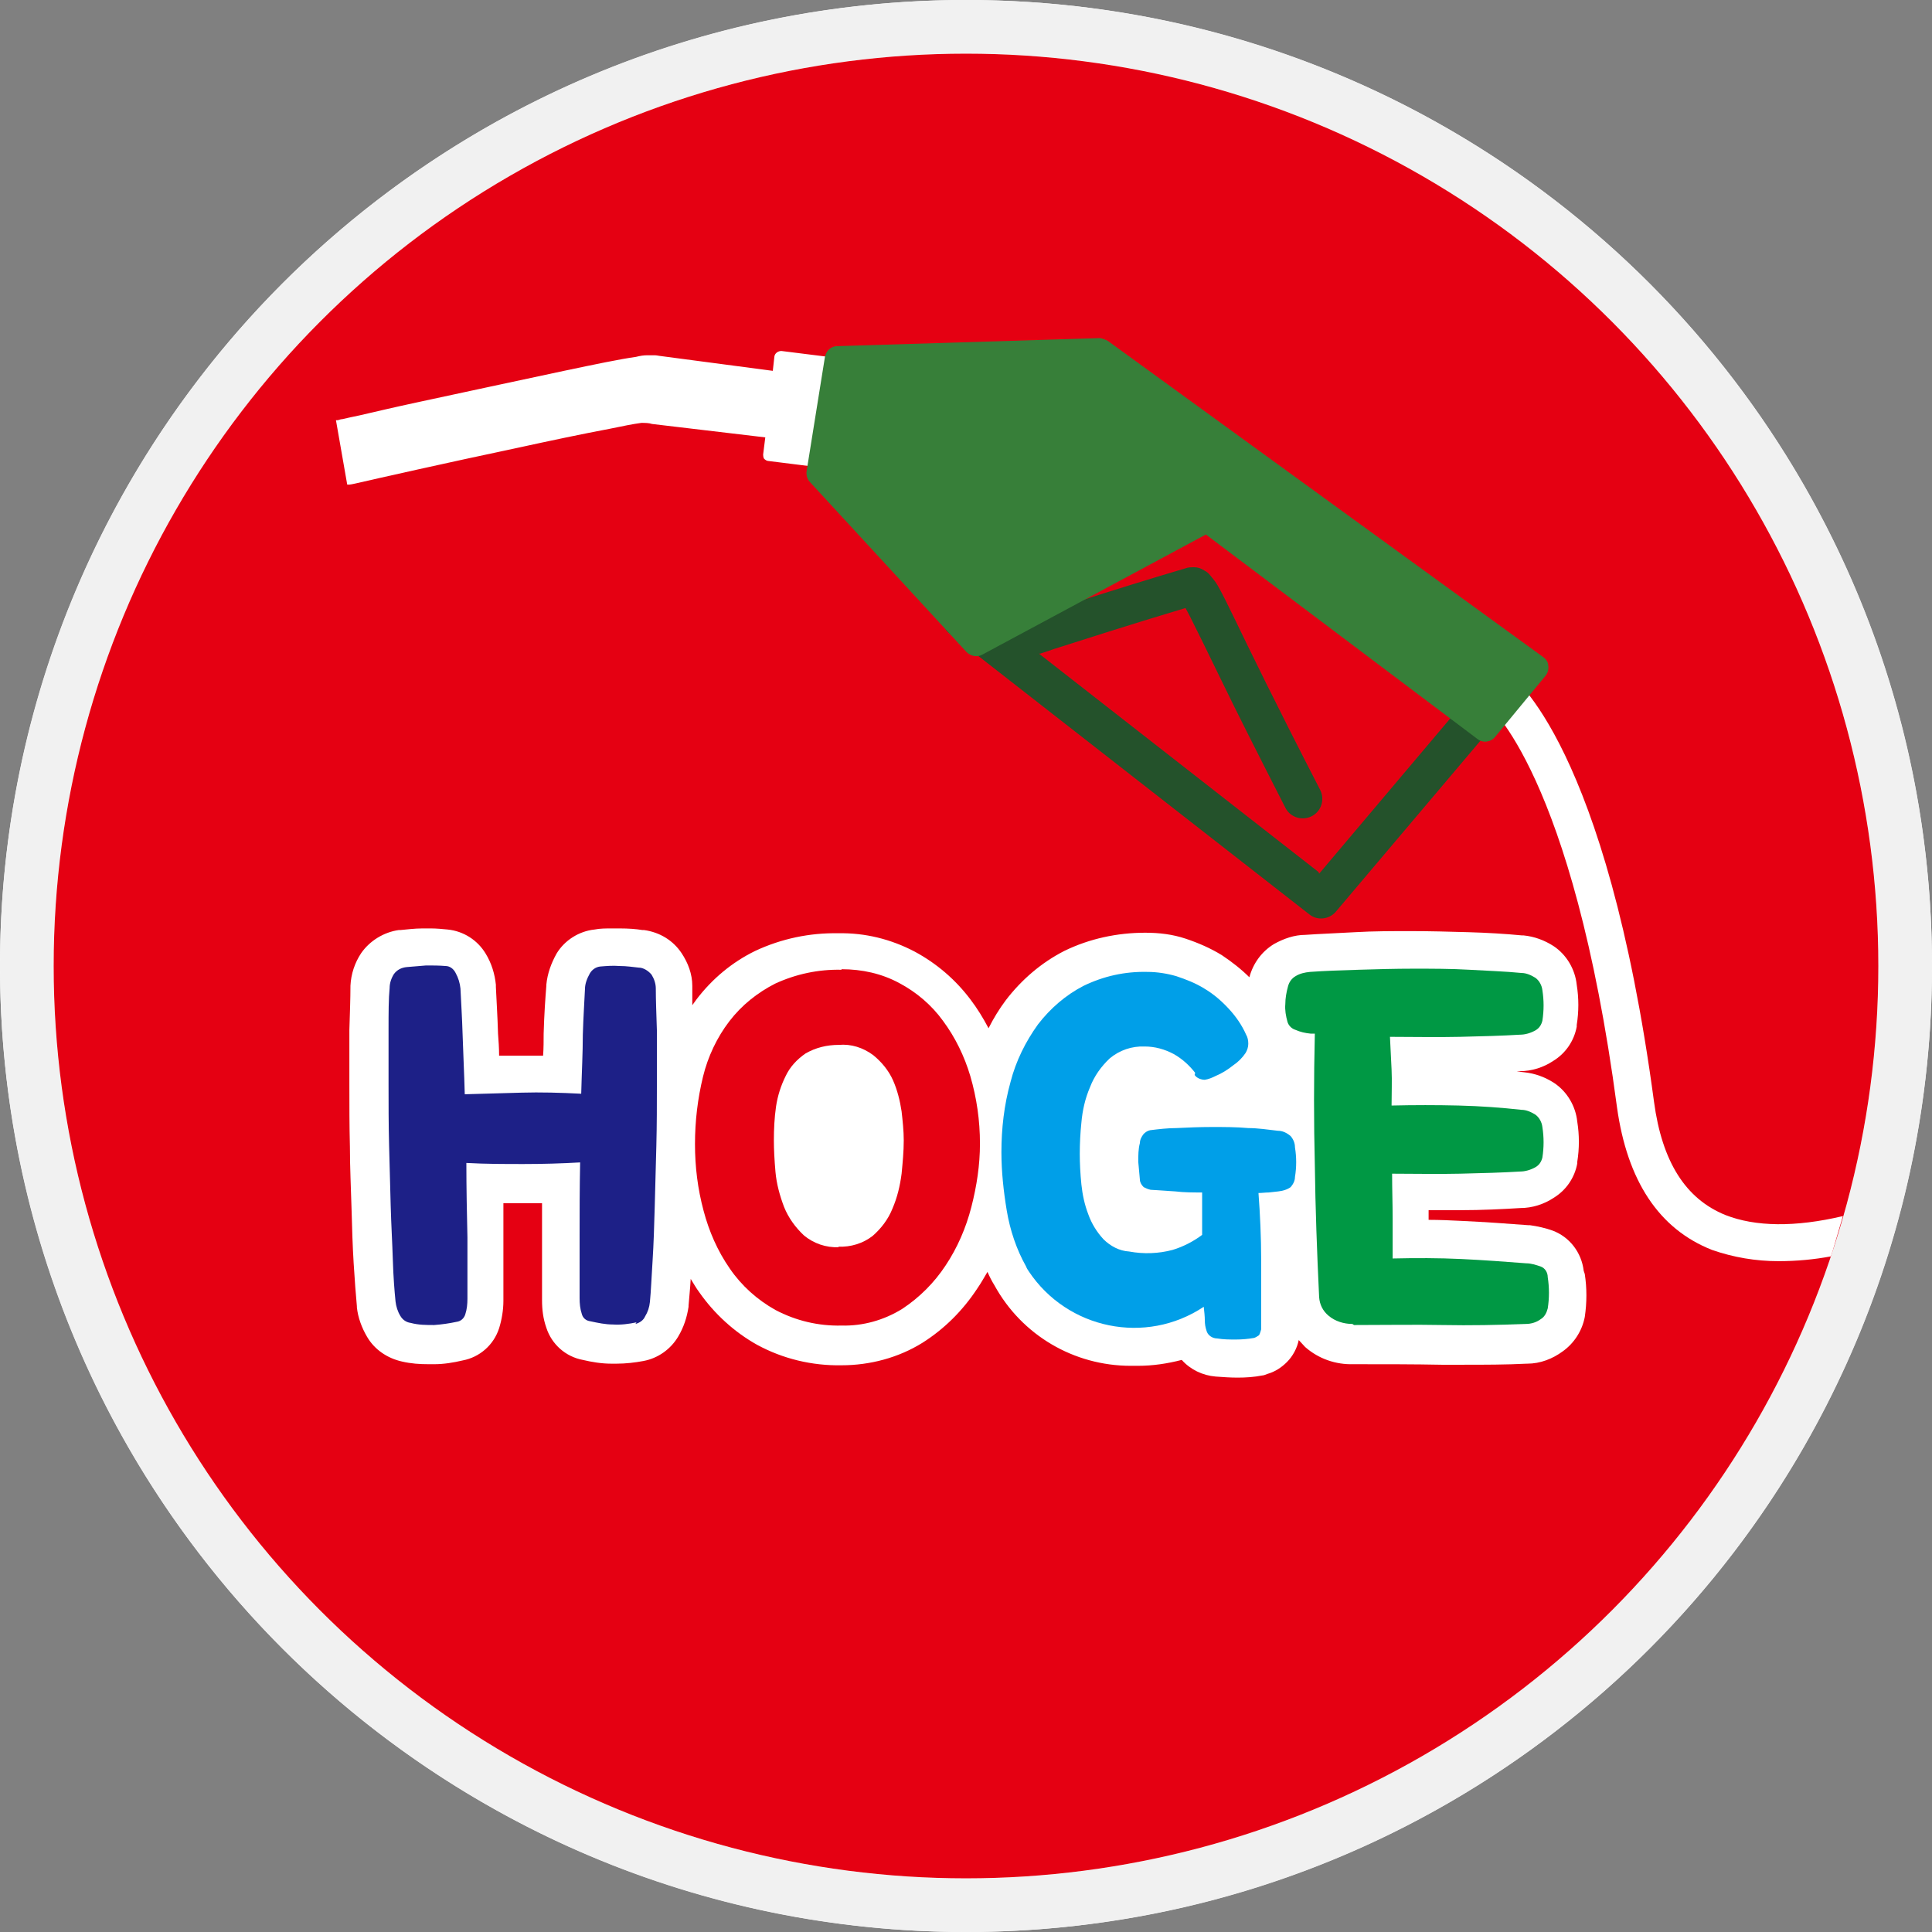
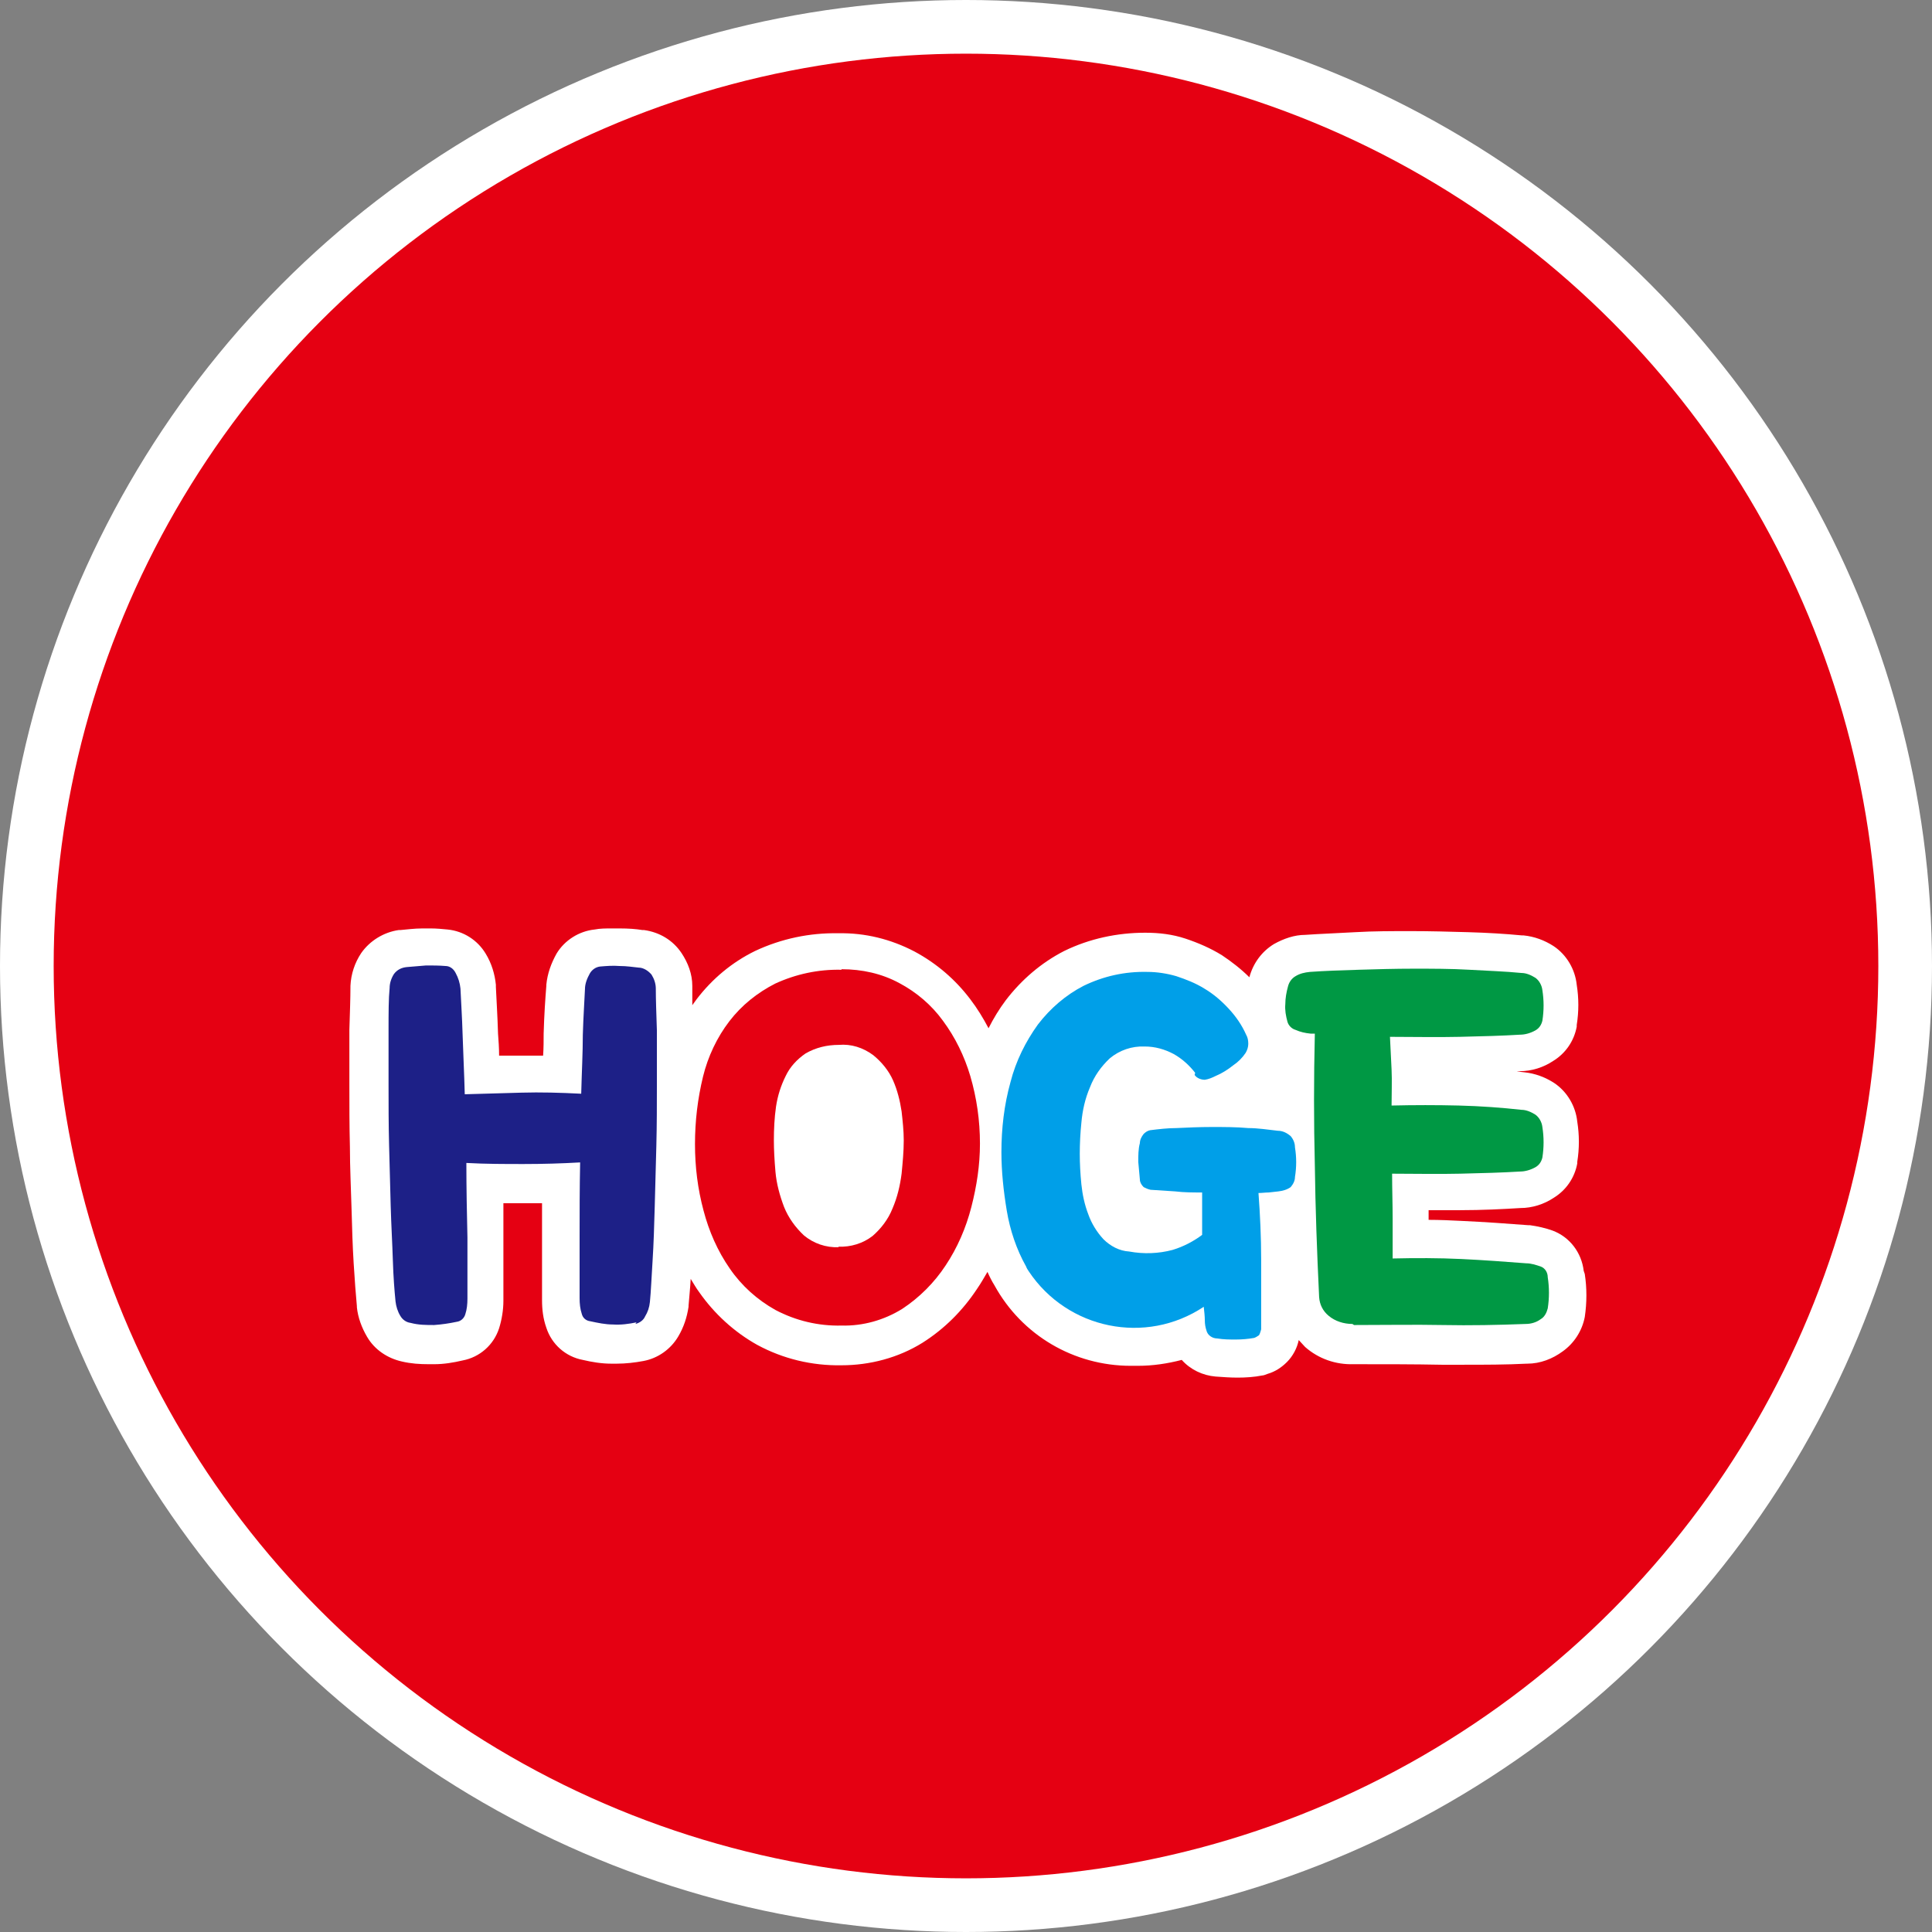
<svg xmlns="http://www.w3.org/2000/svg" id="_36_36" viewBox="0 0 36 36">
  <rect x="0" y="0" width="36" height="36" fill="#808080" stroke="none" />
  <defs>
    <style>.cls-1{fill:none;}.cls-2{clip-path:url(#clippath);}.cls-3{fill:#009fe8;}.cls-4{fill:#009844;}.cls-5{fill:#fff;}.cls-6{fill:#f1f1f1;}.cls-7{fill:#e50012;}.cls-8{fill:#24522b;}.cls-9{fill:#1d2087;}.cls-10{fill:#377f39;}</style>
    <clipPath id="clippath">
-       <circle class="cls-1" cx="18" cy="18" r="17" />
-     </clipPath>
+       </clipPath>
  </defs>
  <g id="bg">
    <circle id="_원형_bg" class="cls-5" cx="18" cy="18" r="18" />
-     <path id="_원형_bg_line" class="cls-6" d="M18,1c9.37,0,17,7.63,17,17s-7.63,17-17,17S1,27.37,1,18,8.63,1,18,1m0-1C8.06,0,0,8.06,0,18s8.06,18,18,18,18-8.06,18-18S27.94,0,18,0h0Z" />
    <circle id="_원형_bg-2" class="cls-5" cx="18" cy="18" r="17" />
  </g>
  <g id="hoc">
    <circle class="cls-7" cx="18" cy="18" r="17" />
    <g class="cls-2">
      <path class="cls-5" d="M34.12,23.41c-.32,.06-.65,.09-.98,.09-.42,0-.84-.07-1.24-.21-.99-.39-1.58-1.29-1.77-2.66-.83-6.23-2.4-7.48-2.41-7.5l.4-.57c.07,.05,1.81,1.33,2.7,7.97,.15,1.12,.59,1.81,1.33,2.11,.56,.22,1.3,.23,2.19,.02" />
      <path class="cls-5" d="M34.14,23.41s-.01,0-.02,0" />
      <path class="cls-8" d="M27.93,13.21c-.01-.1-.06-.18-.14-.24l-5.46-4.25c-.12-.09-.28-.1-.4-.02l-4.2,2.52c-.17,.1-.22,.32-.12,.49,.02,.04,.05,.07,.09,.1l6.7,5.23c.15,.12,.37,.09,.49-.05l2.96-3.5c.06-.08,.09-.17,.08-.27Zm-3.36,3.04l-5.21-4.07s.01,0,.02,0c0,0,.1-.03,.27-.09,.47-.15,1.5-.48,2.44-.76,.02,.04,.05,.09,.08,.15,.12,.24,.31,.62,.59,1.2s.67,1.35,1.19,2.37c.09,.18,.31,.25,.49,.16s.25-.31,.16-.49c0,0,0,0,0,0-.83-1.61-1.31-2.6-1.59-3.18-.14-.29-.24-.49-.32-.63-.04-.07-.09-.13-.14-.19-.03-.04-.07-.07-.11-.09-.06-.04-.12-.06-.19-.06-.05,0-.11,0-.16,.02h0c-1.33,.39-2.93,.92-2.93,.92-.15,.05-.25,.19-.25,.34l-.35-.28,3.55-2.12,4.97,3.87-2.5,2.96Z" />
-       <path class="cls-5" d="M16.46,7.17l-.79-.1,.03-.28s0-.06-.02-.08c-.02-.02-.05-.04-.08-.04l-1.04-.13c-.06,0-.12,.04-.13,.1l-.03,.27-2.12-.28s-.05-.01-.08-.01c-.05,0-.1,0-.14,0-.07,0-.13,.01-.21,.03-.29,.04-.77,.14-1.34,.26-.85,.18-1.91,.41-2.75,.59-.42,.09-.8,.18-1.06,.24-.14,.03-.24,.05-.32,.07-.04,0-.07,.02-.09,.02h-.02s0,0,0,0h0s0,0-.01,0l.21,1.2s0,0,.01,0c.01,0,.02,0,.03,0,.02,0,.06-.01,.11-.02,.39-.09,1.72-.39,3-.66,.64-.14,1.26-.27,1.74-.36,.24-.05,.44-.09,.59-.11,.07,0,.14,0,.2,.02l2.11,.25-.04,.32s0,.06,.02,.08c.02,.02,.05,.04,.08,.04l1.04,.13s.06,0,.08-.02c.02-.02,.04-.05,.04-.08l.04-.3,.77,.1c.34,.05,.65-.19,.69-.53,.05-.34-.19-.65-.53-.69,0,0,0,0,0,0Z" />
-       <path class="cls-10" d="M28.85,12.41c0-.07-.04-.13-.1-.17l-8.11-5.89s-.1-.05-.15-.05l-4.89,.15c-.12,0-.21,.09-.23,.21l-.34,2.12c-.01,.07,.01,.15,.06,.2l2.92,3.17c.08,.08,.2,.1,.29,.05l4.17-2.24,5.06,3.81c.1,.08,.25,.06,.33-.04l.94-1.14c.04-.05,.06-.12,.05-.19h0Z" />
    </g>
    <path class="cls-5" d="M29.51,23.68c-.04-.34-.26-.63-.58-.75-.14-.05-.28-.08-.42-.1,0,0-.02,0-.03,0-.39-.03-.81-.06-1.24-.08-.2-.01-.41-.02-.62-.02v-.18c.2,0,.39,0,.58,0,.42,0,.81-.02,1.13-.04,.22,0,.44-.07,.62-.19,.23-.14,.39-.37,.44-.64,0,0,0-.02,0-.03,.04-.25,.04-.5,0-.75-.03-.29-.19-.56-.43-.72-.17-.11-.36-.18-.56-.2,0,0-.1-.01-.14-.02,.02,0,.04,0,.06,0,.22,0,.44-.07,.62-.19,.23-.14,.39-.37,.44-.64,0,0,0-.02,0-.03,.04-.25,.04-.5,0-.75-.03-.29-.19-.56-.43-.72-.17-.11-.36-.18-.56-.2,0,0-.02,0-.03,0-.31-.03-.65-.05-1-.06s-.71-.02-1.07-.02-.7,0-1.04,.02-.65,.03-.93,.05c-.2,0-.4,.07-.58,.17-.23,.14-.39,.36-.46,.62-.15-.15-.33-.29-.51-.41-.21-.13-.44-.23-.68-.31-.24-.08-.49-.11-.75-.11-.52,0-1.04,.11-1.51,.34-.43,.22-.8,.54-1.09,.92-.12,.16-.23,.34-.32,.52-.1-.19-.21-.37-.34-.54-.28-.37-.63-.67-1.04-.89-.44-.23-.92-.35-1.42-.34-.53-.01-1.06,.1-1.55,.33-.43,.21-.8,.52-1.09,.9l-.08,.11c0-.13,0-.24,0-.34,0,0,0-.01,0-.02,0-.22-.08-.43-.2-.61-.16-.24-.41-.39-.7-.43-.01,0-.02,0-.03,0-.12-.02-.26-.03-.42-.03-.06,0-.11,0-.16,0-.1,0-.21,0-.31,.02-.29,.03-.56,.2-.71,.45-.1,.18-.17,.37-.19,.58,0,0,0,.01,0,.02-.02,.25-.04,.54-.05,.89,0,.13,0,.27-.01,.41-.08,0-.15,0-.22,0s-.15,0-.22,0h-.38c0-.14-.01-.28-.02-.41-.01-.35-.03-.63-.04-.87,0-.01,0-.03,0-.04-.02-.2-.08-.4-.19-.58-.15-.25-.41-.42-.71-.45-.1-.01-.21-.02-.31-.02-.05,0-.11,0-.16,0-.15,0-.29,.02-.41,.03-.01,0-.02,0-.03,0-.28,.04-.54,.2-.7,.43-.12,.18-.19,.39-.2,.61,0,0,0,.01,0,.02,0,.21-.01,.48-.02,.8,0,.31,0,.65,0,1.03s0,.76,.01,1.15c0,.39,.02,.77,.03,1.14s.02,.71,.04,1.03c.02,.32,.04,.59,.06,.8,0,0,0,.01,0,.02,.02,.19,.09,.38,.19,.55,.14,.24,.38,.4,.65,.46,.17,.04,.33,.05,.5,.05,.03,0,.07,0,.1,0,.18,0,.36-.03,.53-.07,.32-.06,.58-.29,.68-.6,.05-.16,.08-.34,.08-.51,0-.32,0-.7,0-1.15,0-.22,0-.44,0-.67,.12,0,.25,0,.37,0,.11,0,.23,0,.35,0,0,.23,0,.45,0,.67v1.14c0,.17,.02,.34,.08,.51,.1,.31,.36,.54,.68,.6,.17,.04,.35,.07,.53,.07,.03,0,.07,0,.1,0,.17,0,.34-.02,.5-.05,.27-.05,.51-.22,.65-.46,.1-.17,.16-.35,.19-.55,0,0,0-.01,0-.02,.01-.14,.03-.31,.04-.5,.05,.08,.1,.17,.16,.25,.28,.4,.65,.74,1.08,.98,.48,.26,1.02,.39,1.57,.38,.53,0,1.06-.14,1.51-.42,.41-.26,.75-.6,1.02-1.01,.07-.1,.13-.21,.19-.31,.04,.09,.08,.17,.13,.25,.51,.93,1.48,1.5,2.54,1.5,.04,0,.08,0,.13,0,.28,0,.55-.04,.82-.11,.16,.18,.39,.29,.63,.31,.14,.01,.27,.02,.41,.02,.15,0,.31-.01,.46-.04,.03,0,.07-.02,.1-.03,.14-.04,.26-.12,.36-.22,.11-.11,.19-.26,.22-.41,.04,.04,.08,.09,.12,.13,.25,.22,.57,.33,.9,.32,.58,0,1.14,0,1.64,.01,.13,0,.26,0,.4,0,.4,0,.8,0,1.19-.02h.01c.24,0,.47-.09,.66-.23,.21-.15,.36-.38,.41-.64,.04-.27,.04-.54,0-.8Z" />
    <path class="cls-9" d="M11.86,24.64c-.14,.03-.29,.05-.44,.04-.14,0-.28-.03-.42-.06-.08-.01-.14-.06-.16-.14-.03-.09-.04-.19-.04-.29v-1.14c0-.45,0-.91,.01-1.39-.35,.02-.7,.03-1.05,.03s-.71,0-1.07-.02c0,.48,.01,.95,.02,1.39,0,.44,0,.82,0,1.14,0,.1-.01,.2-.04,.29-.02,.07-.08,.13-.16,.14-.14,.03-.28,.05-.42,.06-.15,0-.29,0-.44-.04-.08-.01-.15-.06-.19-.13-.05-.08-.08-.18-.09-.27-.02-.2-.04-.45-.05-.77s-.03-.65-.04-1.01-.02-.74-.03-1.13-.01-.77-.01-1.13,0-.71,0-1.02,0-.58,.02-.78c0-.09,.03-.18,.08-.26,.06-.08,.14-.12,.24-.13,.11-.01,.23-.02,.36-.03,.12,0,.24,0,.36,.01,.08,0,.15,.05,.19,.13,.05,.09,.08,.19,.09,.29,.01,.23,.03,.52,.04,.86s.03,.71,.04,1.11c.35-.01,.71-.02,1.06-.03s.72,0,1.11,.02c.01-.4,.03-.76,.03-1.1,.01-.34,.03-.62,.04-.85,0-.1,.04-.2,.09-.29,.04-.07,.11-.12,.19-.13,.12-.01,.24-.02,.36-.01,.14,0,.26,.02,.36,.03,.09,0,.18,.06,.24,.13,.05,.08,.08,.17,.08,.26,0,.21,.01,.47,.02,.78,0,.32,0,.66,0,1.02s0,.74-.01,1.13-.02,.77-.03,1.13c-.01,.36-.02,.7-.04,1.01s-.03,.57-.05,.77c-.01,.1-.04,.19-.09,.27-.03,.07-.1,.12-.18,.14Z" />
    <path class="cls-7" d="M15.68,18.06c.38,0,.75,.08,1.08,.26,.32,.17,.6,.41,.81,.7,.23,.31,.4,.66,.51,1.03,.12,.41,.18,.83,.18,1.26,0,.4-.06,.79-.16,1.18-.1,.39-.26,.76-.48,1.09-.21,.32-.49,.6-.81,.81-.34,.21-.73,.32-1.13,.31-.43,.01-.85-.09-1.23-.29-.34-.19-.63-.45-.85-.77-.23-.33-.39-.7-.49-1.08-.11-.41-.16-.82-.16-1.24,0-.43,.05-.85,.15-1.26,.09-.37,.26-.73,.49-1.03,.23-.3,.52-.53,.85-.7,.39-.18,.81-.27,1.24-.26Zm-.06,5.17c.23,.01,.46-.06,.64-.2,.16-.14,.29-.31,.37-.51,.09-.21,.14-.42,.17-.65,.02-.21,.04-.41,.04-.62,0-.18-.02-.36-.04-.54-.03-.2-.08-.4-.16-.58-.08-.18-.21-.34-.37-.47-.19-.14-.41-.21-.64-.19-.22,0-.43,.05-.62,.16-.16,.11-.29,.25-.37,.42-.09,.18-.15,.37-.18,.57-.03,.21-.04,.42-.04,.63,0,.17,.01,.36,.03,.59,.02,.22,.08,.44,.16,.65,.08,.2,.21,.38,.37,.53,.18,.15,.41,.23,.65,.22Z" />
    <path class="cls-3" d="M22.27,19.99c-.11-.14-.24-.26-.4-.35-.17-.09-.35-.14-.54-.14-.24-.01-.47,.07-.65,.22-.16,.15-.29,.33-.37,.54-.09,.21-.14,.43-.16,.66-.02,.19-.03,.39-.03,.58,0,.18,.01,.37,.03,.57,.02,.19,.06,.38,.13,.56,.06,.17,.16,.33,.28,.46,.13,.13,.3,.22,.48,.23,.27,.05,.55,.04,.81-.03,.2-.06,.39-.16,.55-.28,0-.14,0-.28,0-.41s0-.26,0-.38c-.17,0-.34,0-.5-.02-.16-.01-.31-.02-.46-.03-.05-.01-.09-.03-.13-.05-.04-.04-.07-.09-.07-.14-.01-.11-.02-.22-.03-.33,0-.12,0-.24,.03-.35,0-.06,.03-.12,.07-.17,.03-.03,.07-.06,.12-.07,.16-.02,.33-.04,.49-.04,.21-.01,.43-.02,.66-.02s.46,0,.68,.02c.18,0,.37,.03,.55,.05,.09,0,.17,.04,.24,.1,.05,.06,.08,.13,.08,.21,.03,.18,.03,.37,0,.55,0,.07-.03,.13-.08,.19-.07,.05-.15,.07-.23,.08l-.18,.02c-.06,0-.13,.01-.19,.01,.03,.4,.05,.82,.05,1.24v1.3s-.02,.08-.04,.11c-.03,.02-.06,.04-.09,.05-.11,.02-.23,.03-.34,.03-.12,0-.23,0-.35-.02-.09,0-.18-.06-.2-.15-.02-.06-.03-.12-.03-.19,0-.07-.01-.16-.02-.25-1.08,.72-2.54,.42-3.26-.66-.02-.03-.04-.06-.05-.09-.18-.32-.3-.68-.36-1.04-.06-.36-.1-.73-.1-1.09,0-.44,.05-.88,.17-1.31,.1-.39,.28-.75,.51-1.07,.23-.3,.52-.55,.85-.72,.37-.18,.77-.27,1.19-.26,.18,0,.37,.03,.54,.08,.18,.06,.36,.13,.52,.23,.17,.1,.32,.23,.45,.37,.14,.15,.25,.31,.33,.49,.03,.05,.04,.11,.04,.17,0,.06-.02,.12-.05,.17-.06,.09-.14,.17-.23,.23-.1,.08-.21,.15-.33,.2-.06,.03-.13,.06-.2,.07-.07,0-.15-.03-.19-.09Z" />
    <path class="cls-4" d="M25.2,24.67c-.16,0-.32-.05-.44-.15-.11-.09-.17-.21-.18-.35-.04-.84-.07-1.66-.08-2.46-.02-.8-.02-1.61,0-2.45-.01,0-.03,0-.04,0-.01,0-.03,0-.04,0-.1-.01-.19-.03-.28-.07-.07-.02-.13-.08-.15-.15-.03-.11-.05-.22-.04-.33,0-.11,.02-.22,.05-.33,.02-.08,.07-.15,.14-.19,.08-.05,.17-.07,.27-.08,.28-.02,.58-.03,.91-.04s.67-.02,1.02-.02,.7,0,1.04,.02,.67,.03,.97,.06c.09,0,.18,.04,.26,.09,.07,.05,.12,.14,.13,.23,.03,.19,.03,.38,0,.57-.02,.08-.06,.14-.13,.18-.09,.05-.19,.08-.29,.08-.32,.02-.69,.03-1.12,.04s-.86,0-1.3,0c.01,.19,.02,.4,.03,.61s0,.44,0,.67c.42-.01,.84-.01,1.25,0s.81,.04,1.17,.08c.09,0,.18,.04,.26,.09,.07,.05,.12,.14,.13,.23,.03,.19,.03,.38,0,.57-.02,.08-.06,.14-.13,.18-.09,.05-.19,.08-.29,.08-.32,.02-.69,.03-1.11,.04s-.84,0-1.27,0c0,.29,.01,.56,.01,.83v.75c.43-.01,.86-.01,1.28,.01s.82,.05,1.21,.08c.09,0,.18,.03,.27,.06,.08,.03,.13,.11,.13,.2,.03,.19,.03,.39,0,.58-.02,.08-.06,.16-.13,.2-.08,.06-.18,.09-.28,.09-.52,.02-1.03,.03-1.55,.02s-1.07,0-1.65,0Z" />
  </g>
</svg>